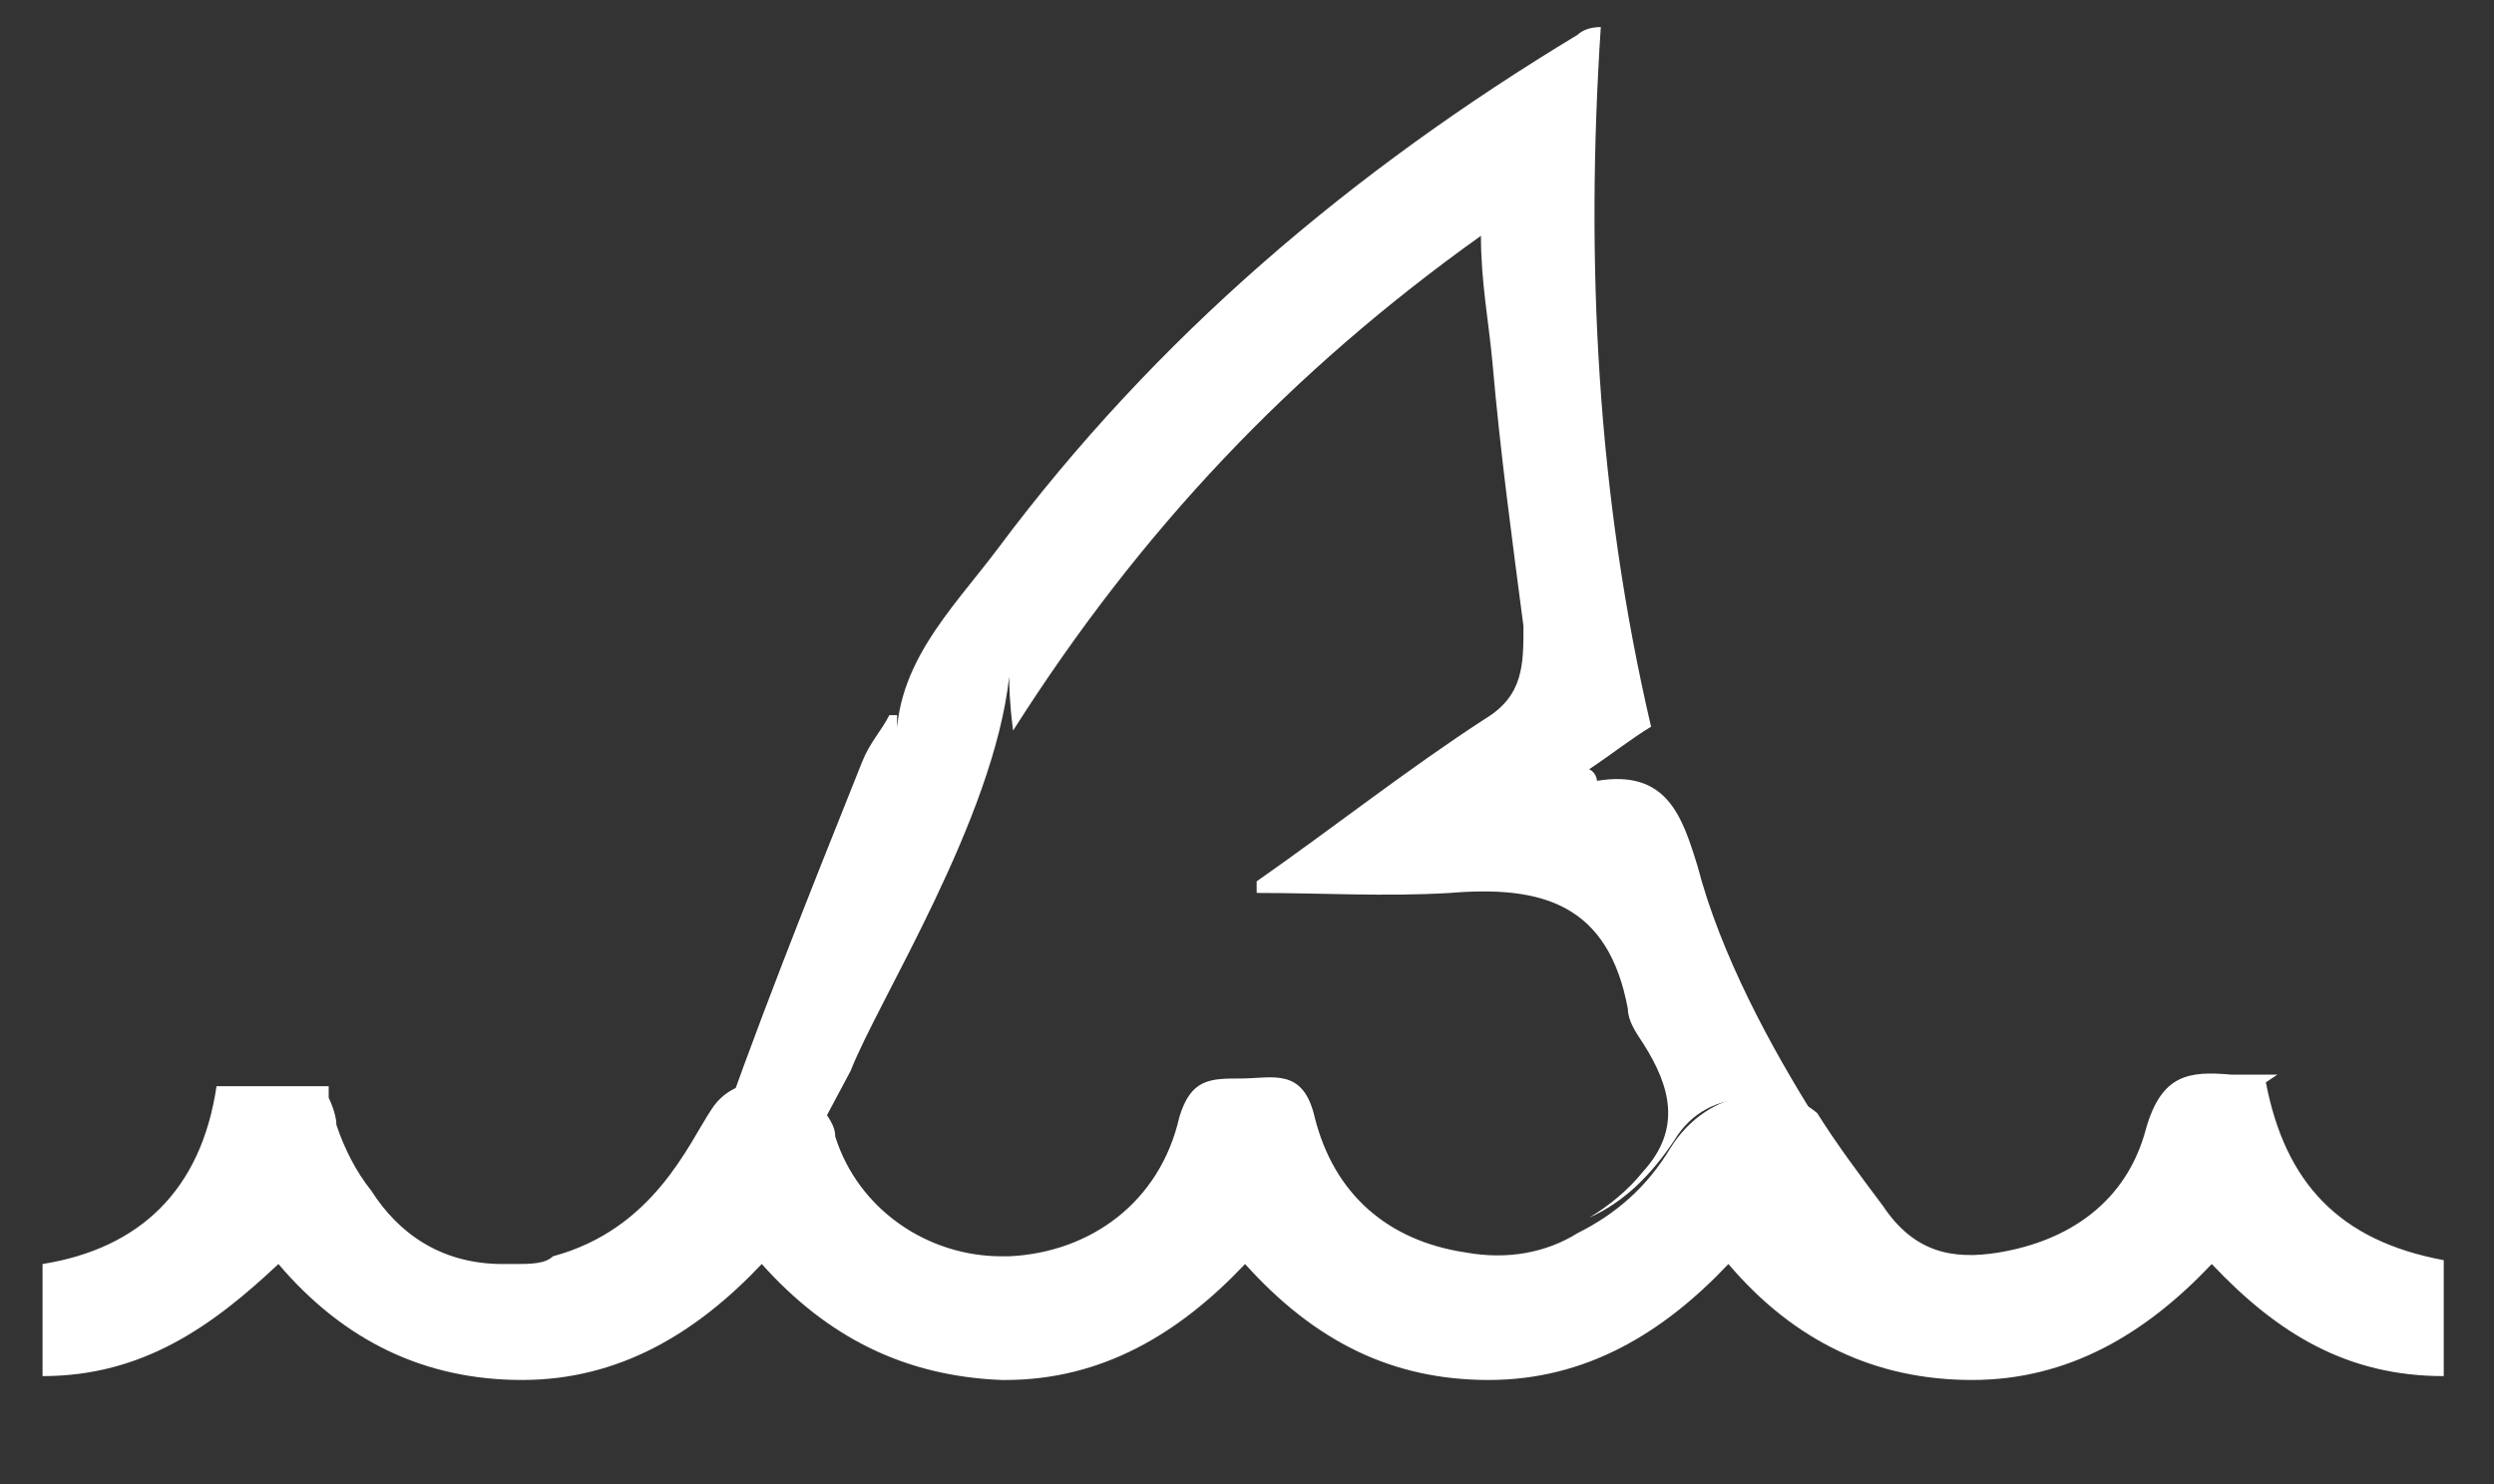
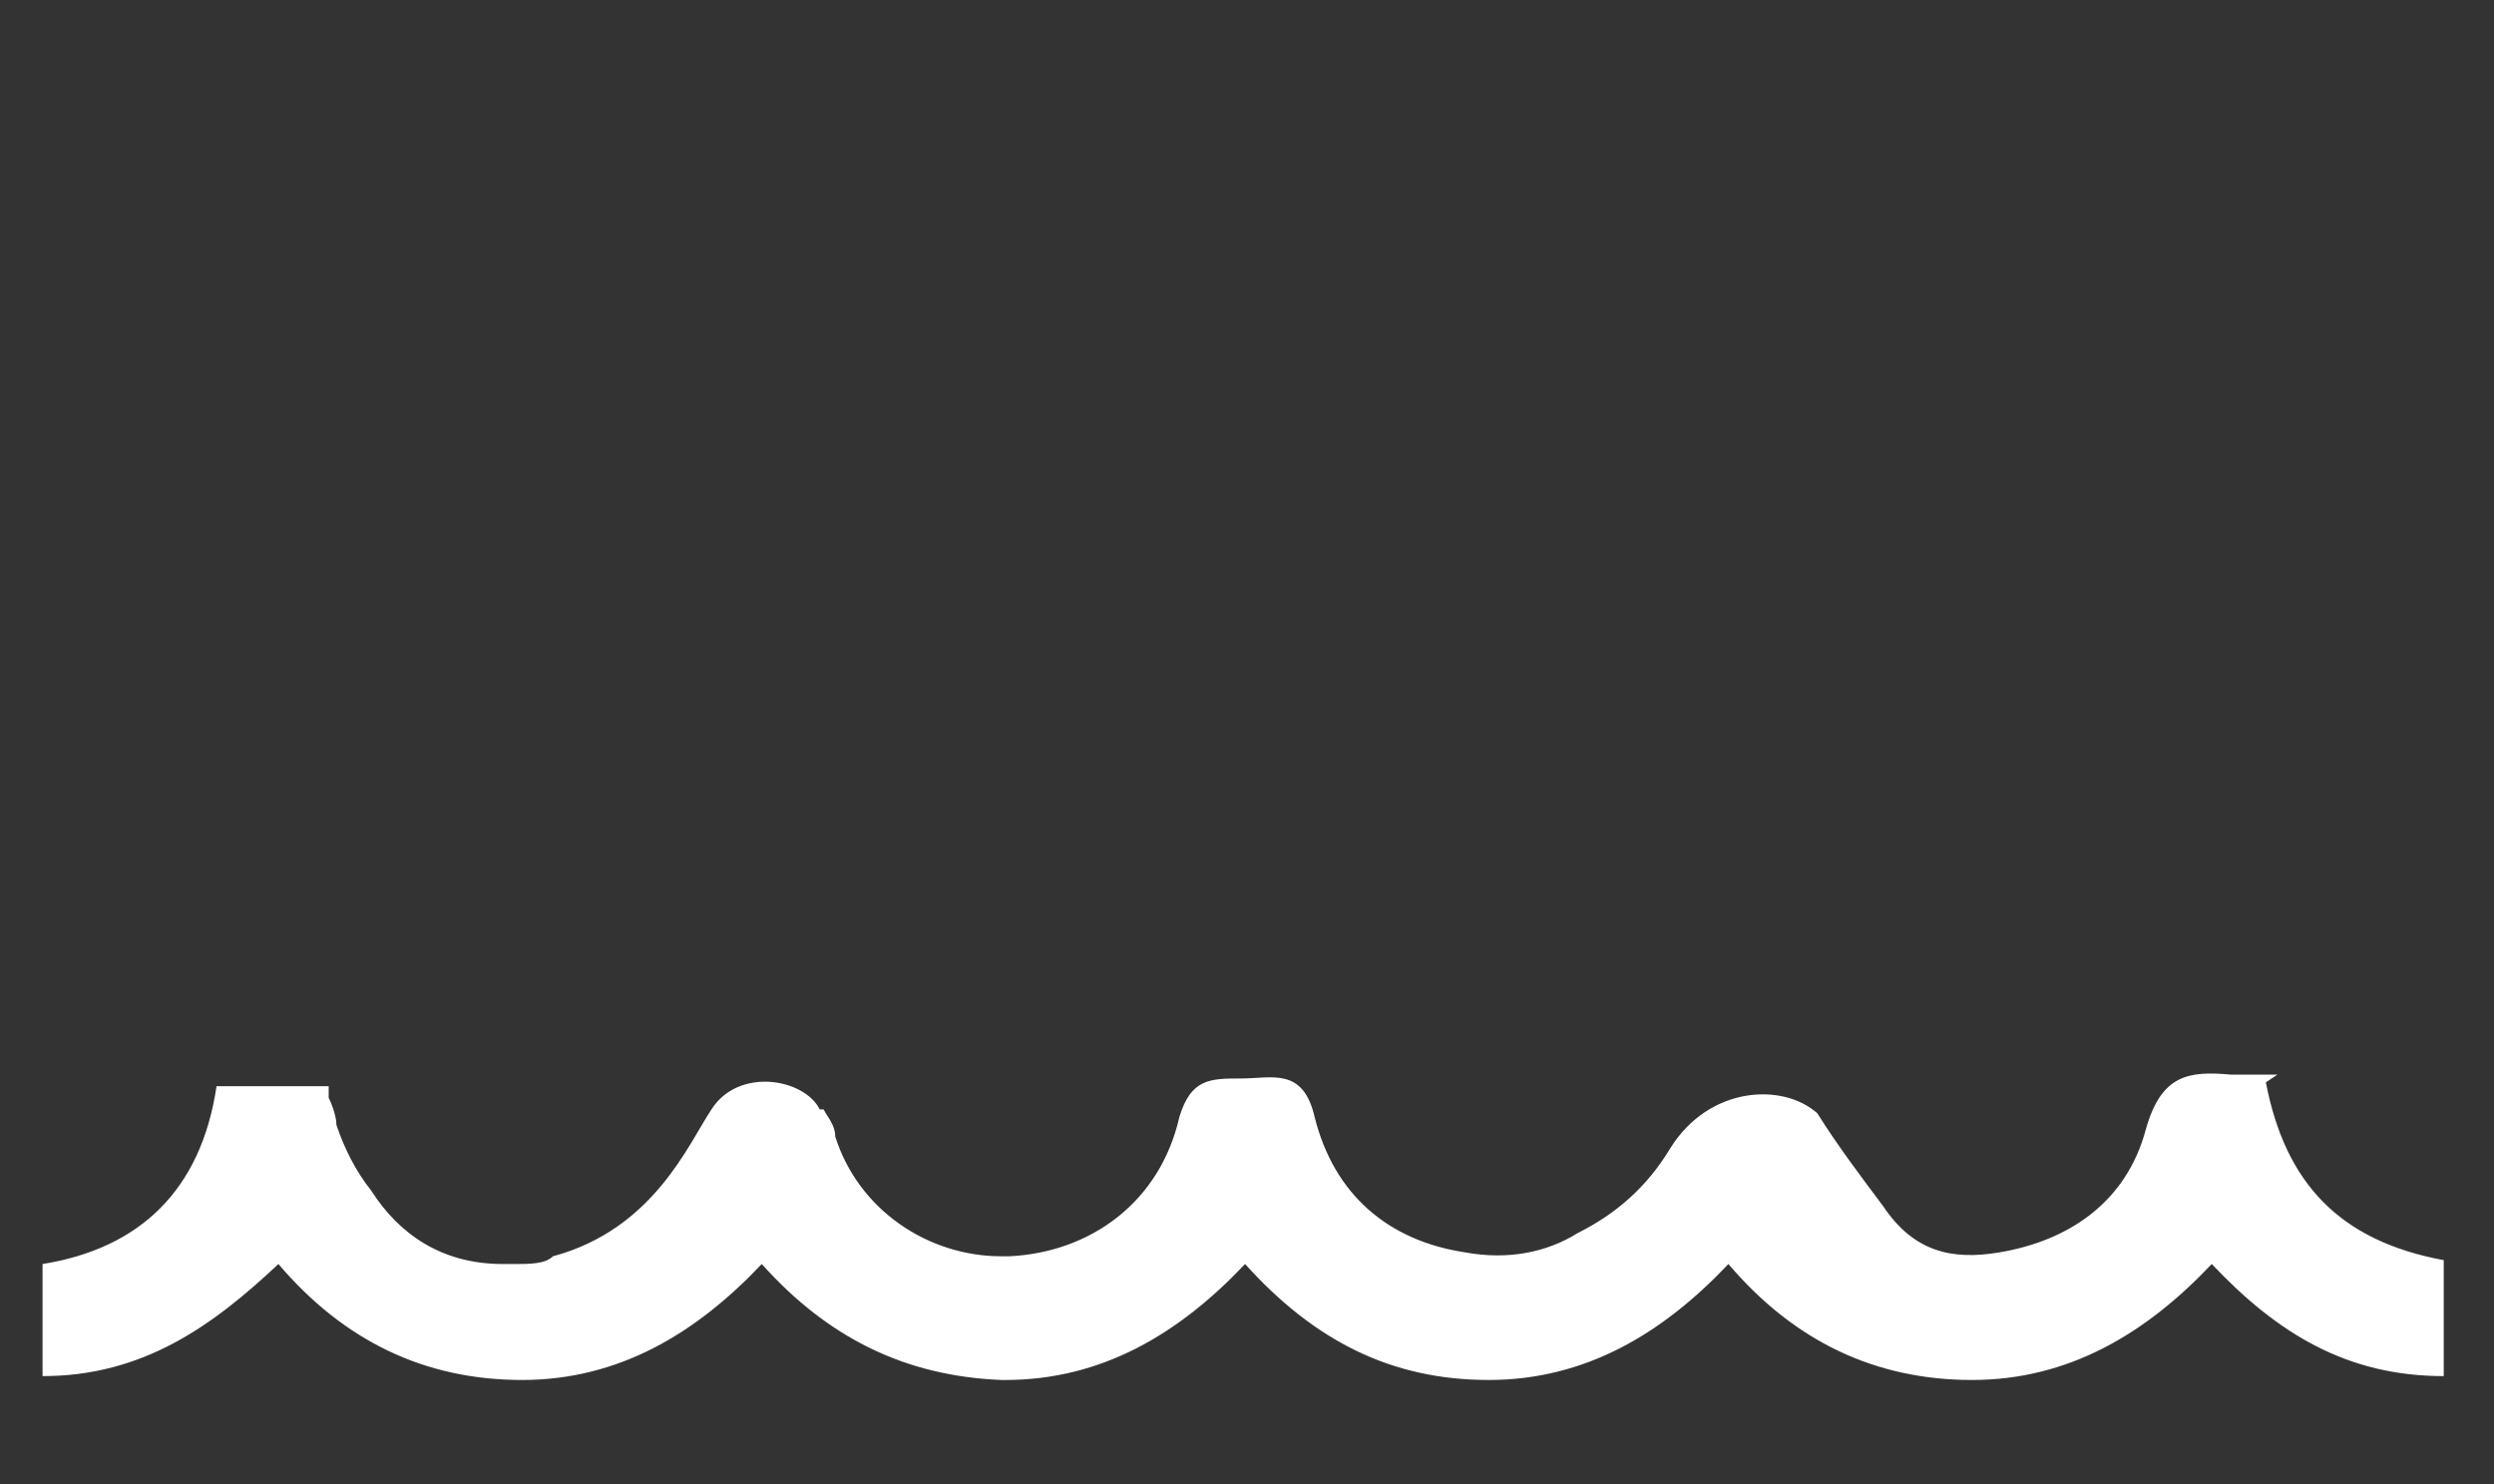
<svg xmlns="http://www.w3.org/2000/svg" version="1.1" viewBox="0 0 64.5 38.4">
  <rect x="0" y="0" width="64.5" height="38.4" fill="#333333" stroke="none" />
  <defs>
    <style>
      .cls-1 {
        fill: #fff;
      }
    </style>
  </defs>
  <g>
    <g id="Layer_1">
      <g id="Layer_1-2" data-name="Layer_1">
        <g>
          <g id="Layer_1-2">
            <path class="cls-1" d="M58.9,27.8h-1.2c-1.1-.1-1.8,0-2.2,1.4-.5,1.9-2,2.9-3.8,3.2-1.2.2-2.2,0-3-1.2-.6-.8-1.2-1.6-1.7-2.4-.9-.8-2.8-.7-3.8.9-.6,1-1.4,1.7-2.4,2.2-.8.5-1.8.7-2.9.5-2-.3-3.4-1.5-3.9-3.5-.3-1.3-1.1-1-1.9-1s-1.3,0-1.6,1c-.5,2.2-2.3,3.5-4.4,3.6h-.2c-1.9,0-3.7-1.2-4.3-3.1,0-.3-.2-.5-.3-.7h-.1c-.4-.8-2.1-1.1-2.8,0-.6.9-1.5,3.1-4.1,3.8-.2.2-.6.2-1,.2h-.3c-1.6,0-2.7-.8-3.4-1.9-.4-.5-.7-1.1-.9-1.7,0-.2-.1-.5-.2-.7v-.3h-2.9c-.4,2.7-2,4.2-4.5,4.6v2.9c2.6,0,4.4-1.3,6.1-2.9,1.7,2,3.8,3,6.3,3s4.5-1.2,6.2-3c1.7,1.9,3.7,2.9,6.2,3h.1c2.5,0,4.5-1.2,6.2-3,1.8,2,3.8,3,6.3,3s4.5-1.2,6.2-3c1.7,2,3.8,3,6.3,3s4.5-1.2,6.2-3c1.7,1.8,3.5,2.9,6,2.9v-3c-2.7-.5-4.1-2-4.6-4.6h0l.3-.2Z" />
          </g>
          <g id="Layer_3">
-             <path class="cls-1" d="M22,27.7c.7-1.8,3.7-6.5,4.1-10.2,0,.2,0,.6.1,1.4,3.3-5.2,7.2-9.3,12.1-12.8,0,1.2.2,2.2.3,3.3.2,2.3.5,4.5.8,6.8,0,1,0,1.8-1,2.4-2,1.3-3.9,2.8-5.9,4.2,0,.1,0,.2,0,.3,1.7,0,3.3.1,5,0,2.4-.2,4.1.3,4.6,3,0,.3.2.6.4.9.7,1.1,1,2.2,0,3.3-.4.5-.9.9-1.4,1.2.9-.4,1.6-1.1,2.2-2,.9-1.5,2.8-1.2,3.7-.5-1.2-1.9-2.5-4.3-3.1-6.6-.4-1.3-.8-2.5-2.6-2.2,0,0,0-.2-.2-.3.6-.4,1.1-.8,1.6-1.1-1.4-6-1.7-12-1.3-18.1-.3,0-.5.1-.6.2-5.8,3.5-10.9,7.8-15,13.3-1.2,1.6-2.8,3.1-2.6,5.4v-1.1h-.2c-.2.4-.5.7-.7,1.2-1.4,3.5-2.8,7-4,10.5-.3.9-.6,1.4-1,1.7,2.3-.7,3.3-1.9,3.9-2.7" />
-           </g>
+             </g>
        </g>
      </g>
    </g>
  </g>
</svg>